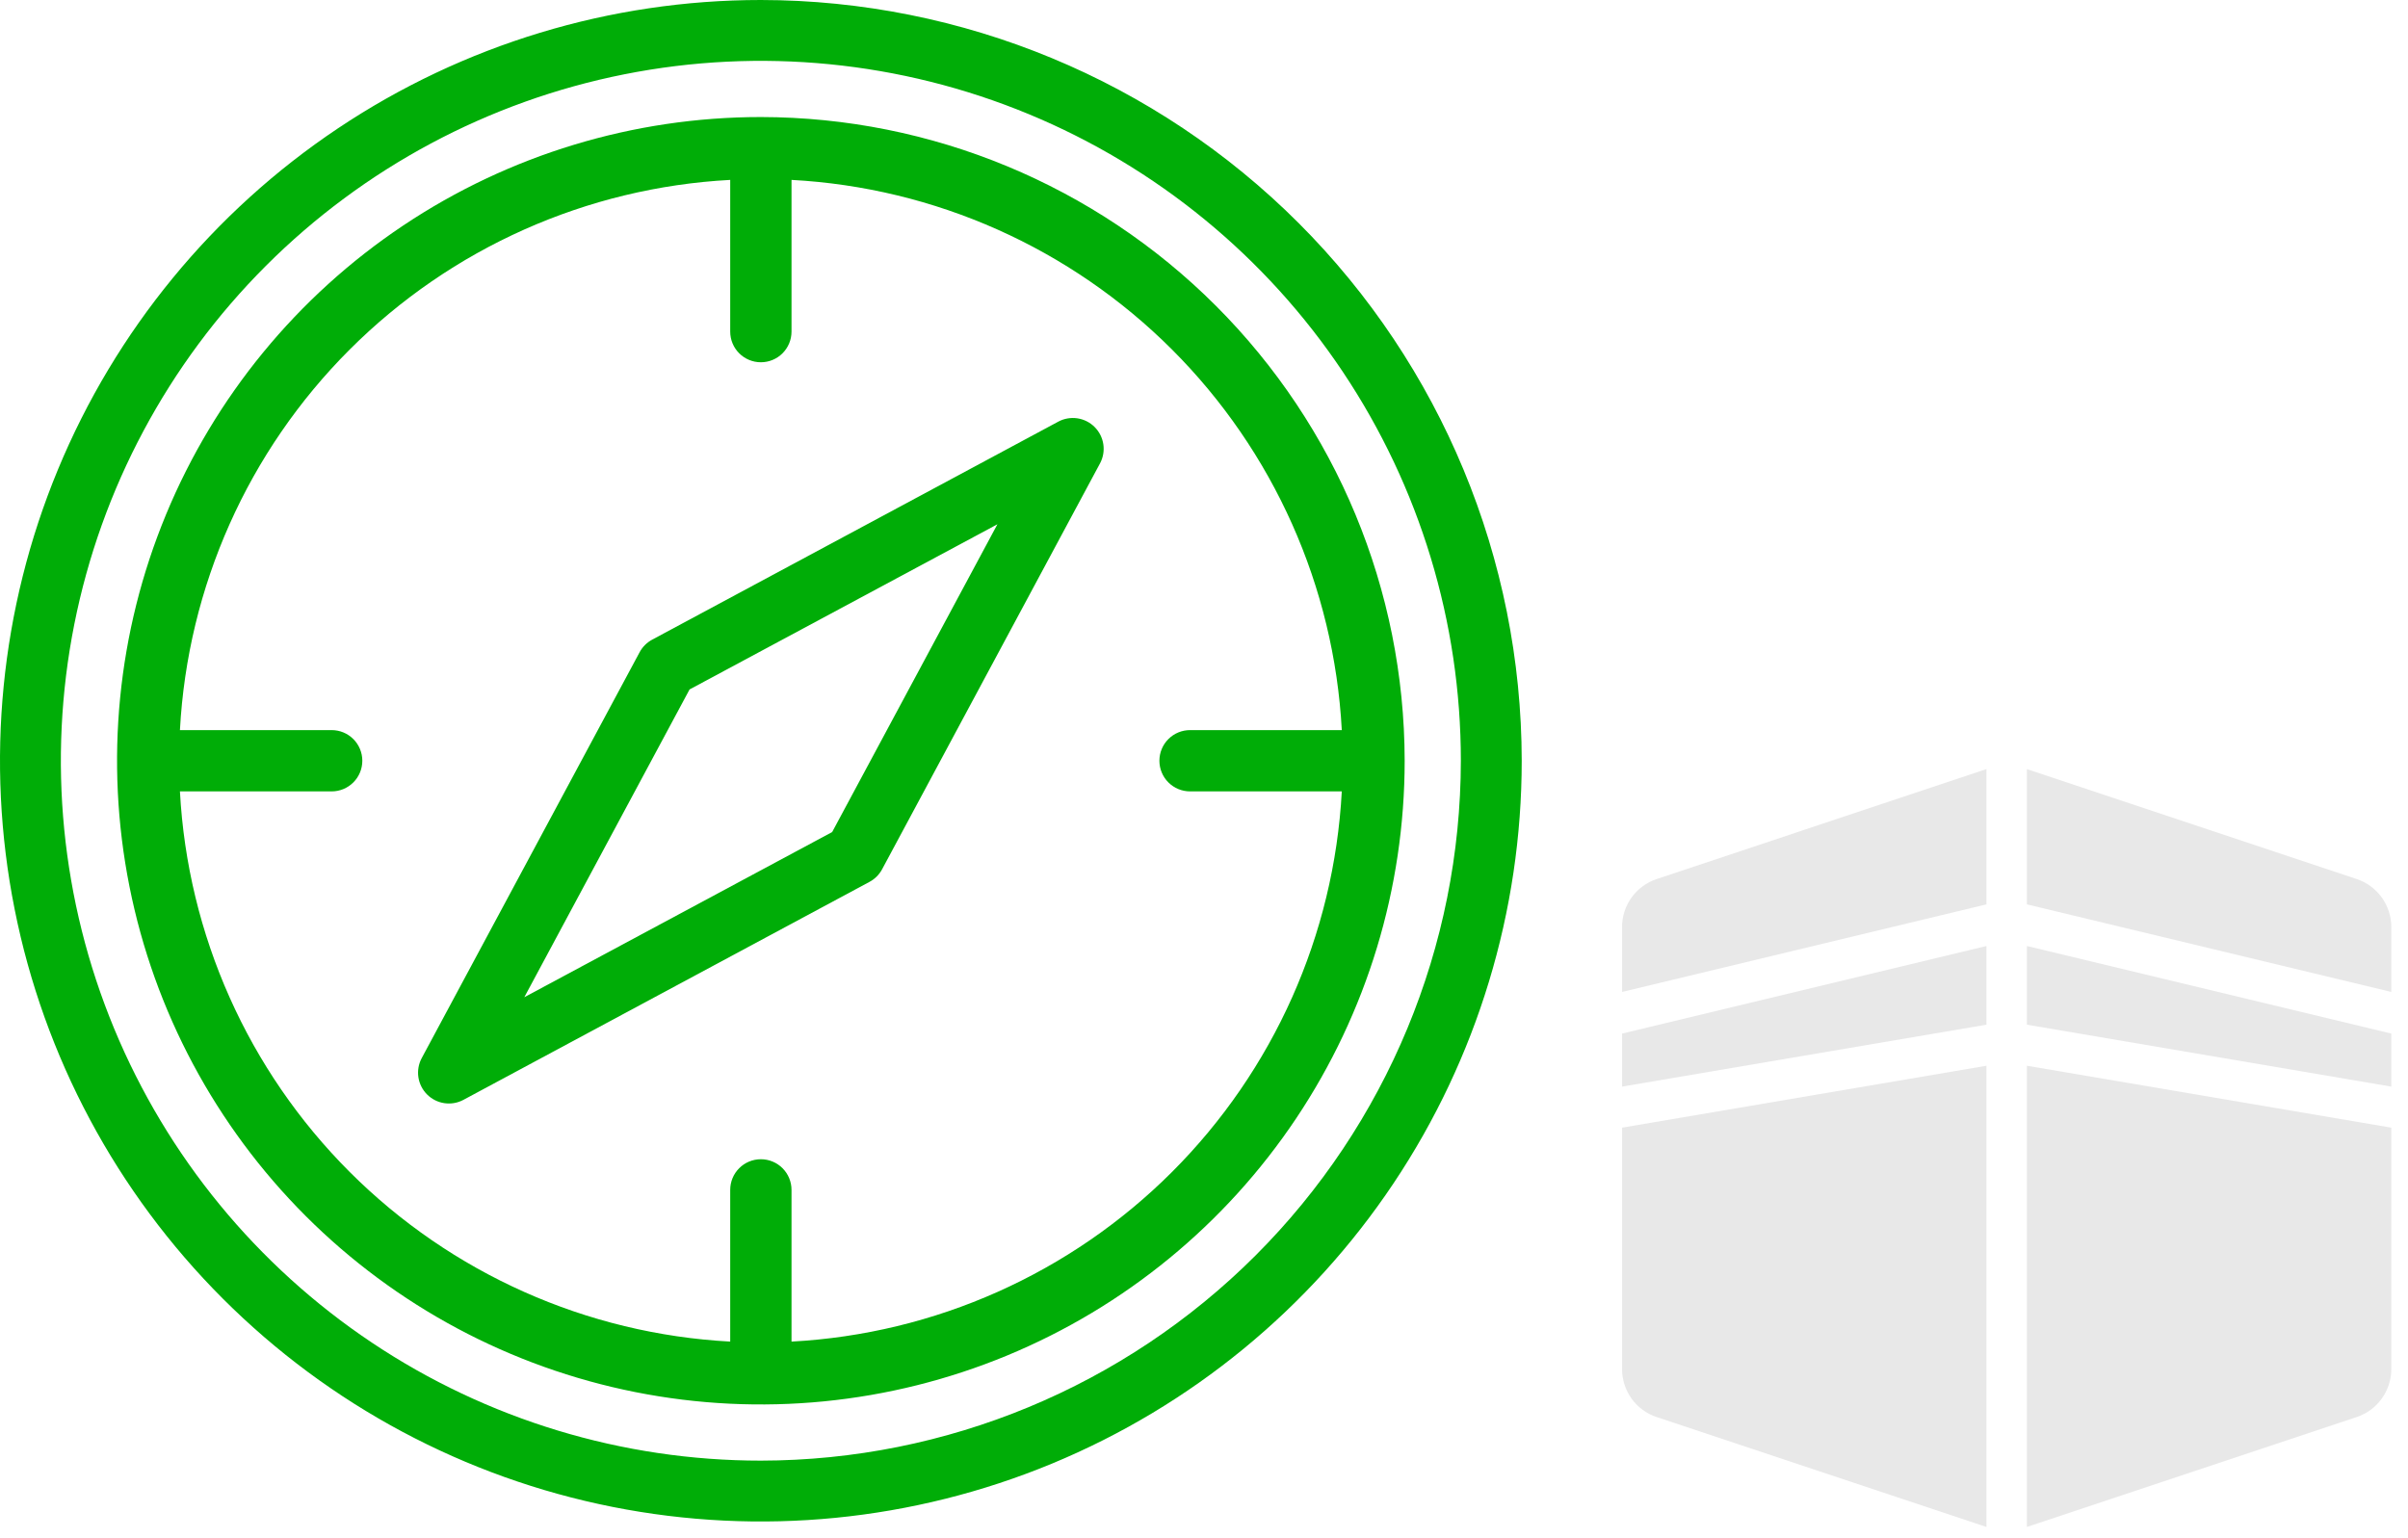
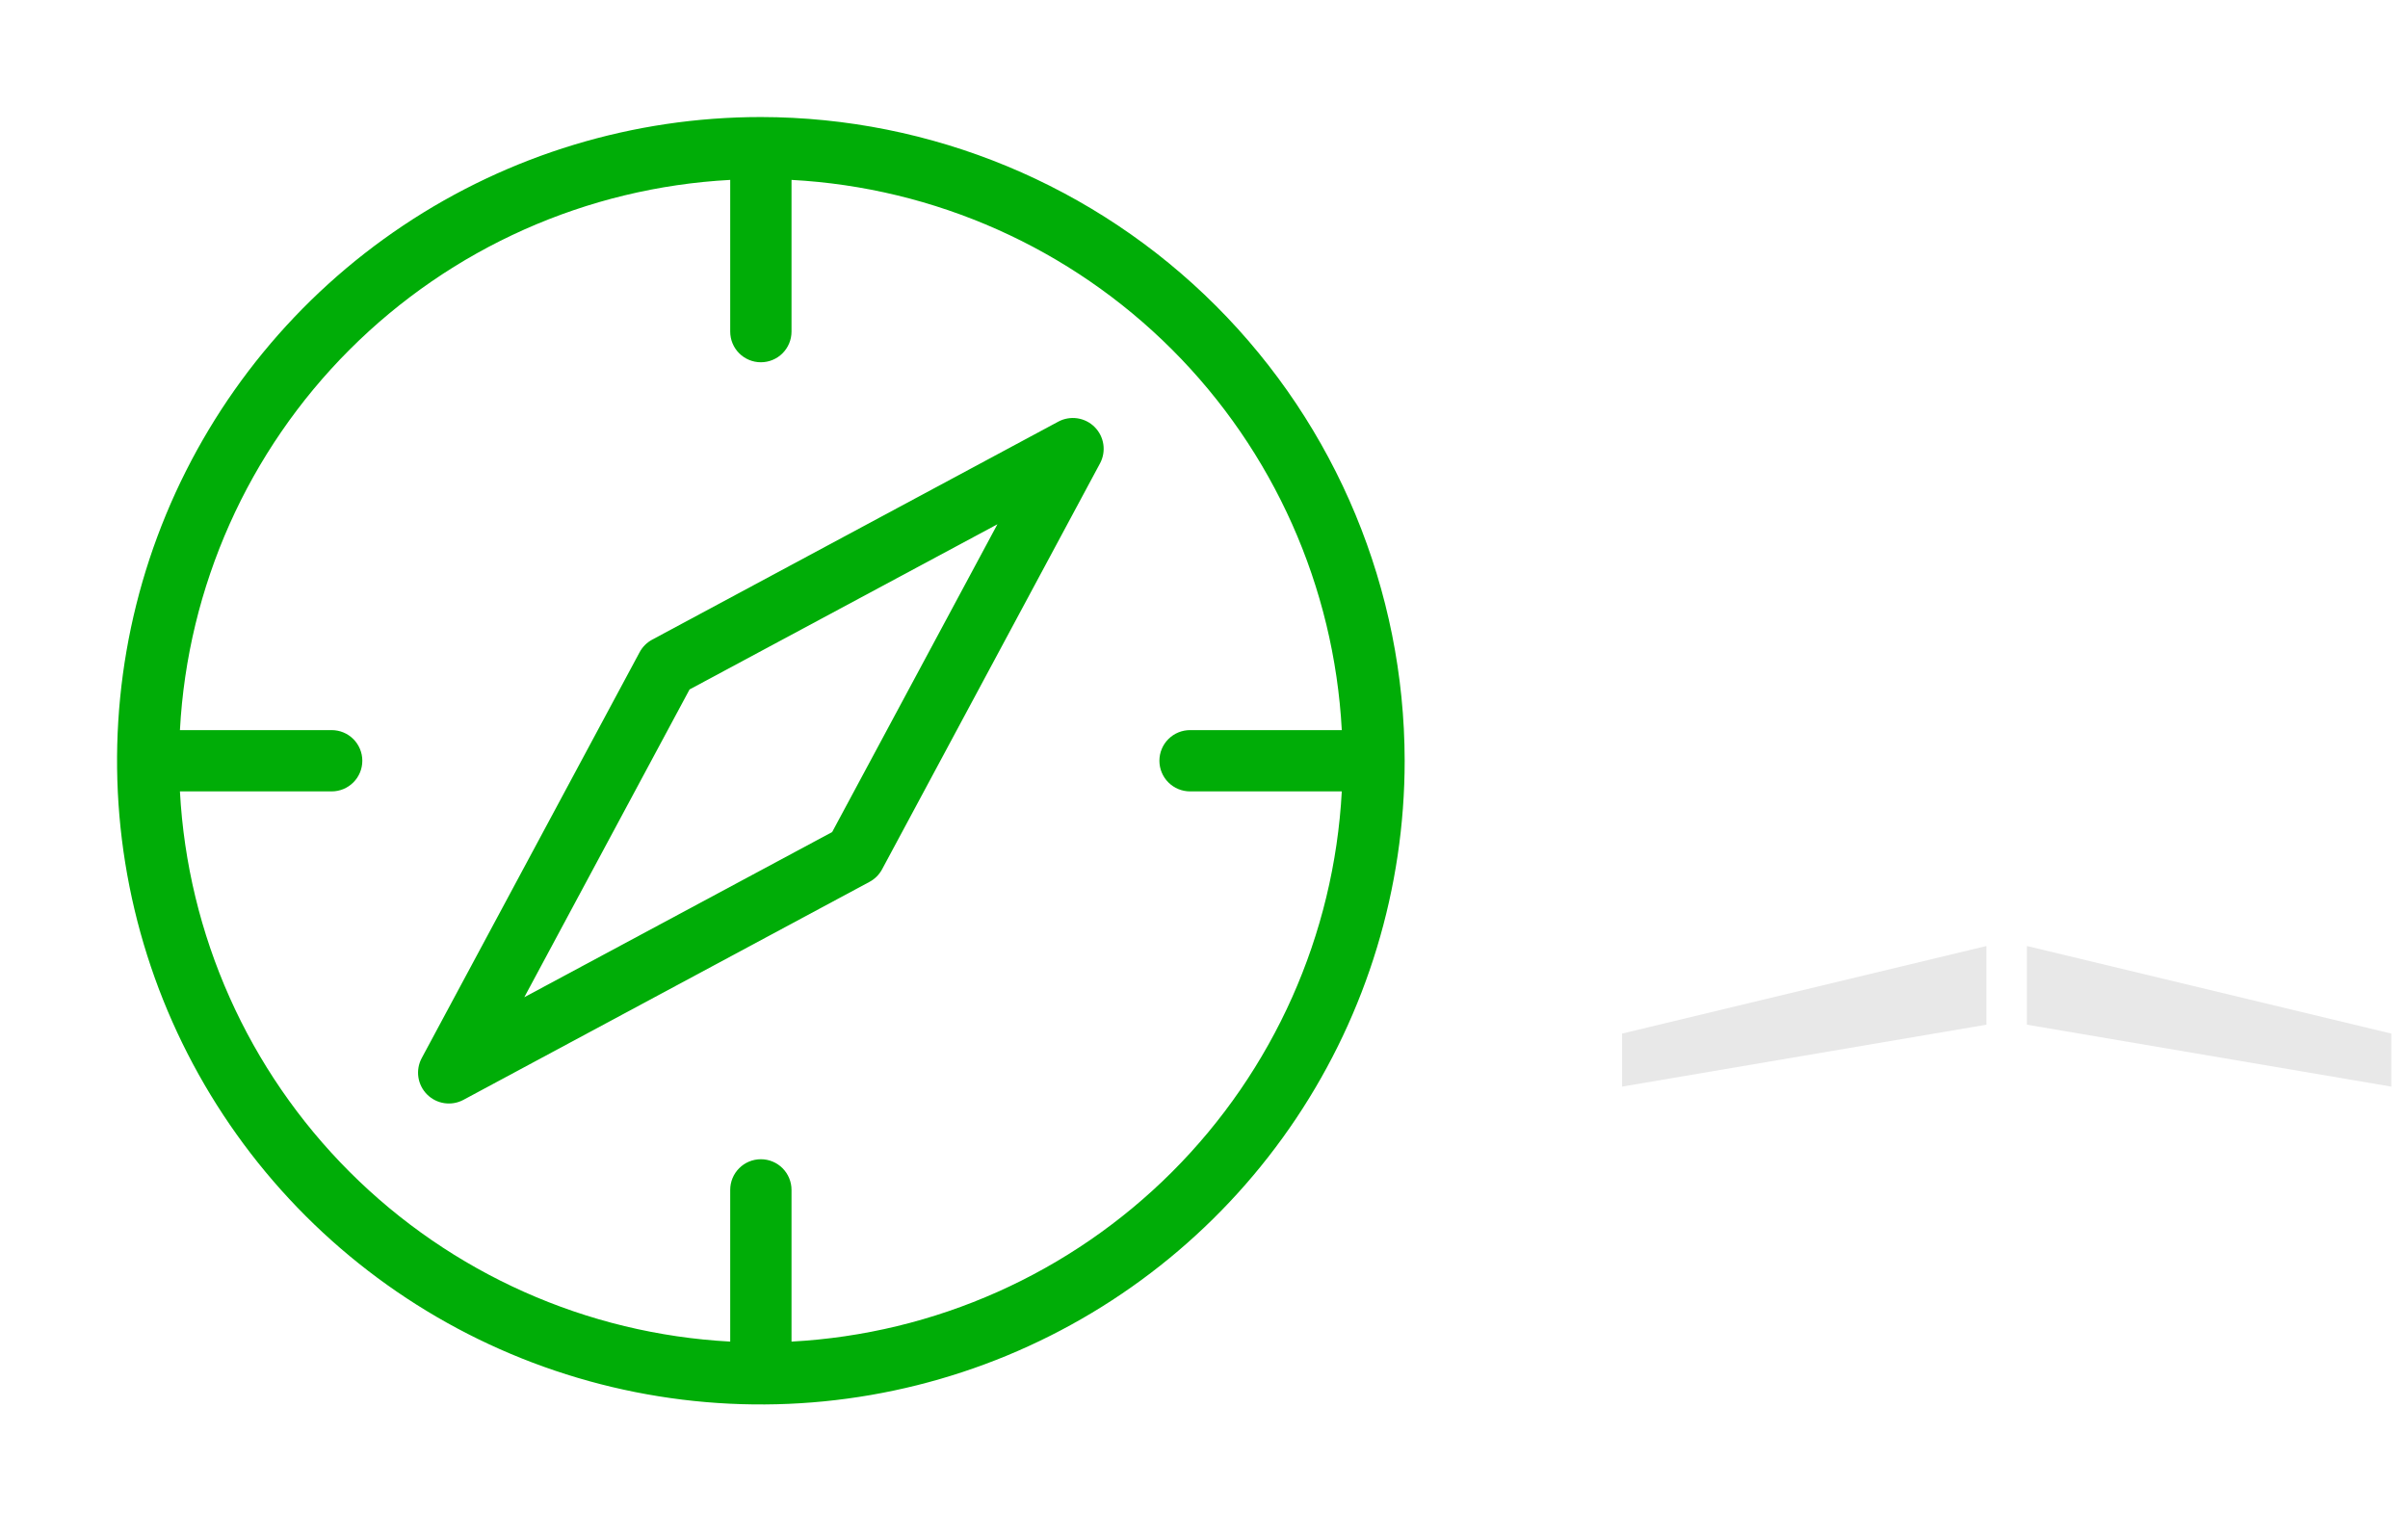
<svg xmlns="http://www.w3.org/2000/svg" id="svg20" version="1.1" fill="none" viewBox="0 0 144 92" height="92" width="144">
  <defs id="defs24" />
  <path id="path2" fill="#E8E8E8" d="M143.002 61.818L121.211 56.58V61.286L143.002 64.99V61.818Z" />
  <path id="path4" fill="#E8E8E8" d="M118.79 56.58L97 61.818V64.99L118.79 61.286V56.58Z" />
-   <path id="path6" fill="#E8E8E8" d="M121.211 54.09L143.002 59.328V55.445C143.001 54.81 142.802 54.191 142.43 53.676C142.059 53.161 141.535 52.776 140.933 52.575L121.211 46V54.09Z" />
-   <path id="path8" fill="#E8E8E8" d="M121.211 63.742V91.326L140.933 84.753C141.535 84.552 142.059 84.167 142.43 83.652C142.801 83.137 143.001 82.519 143.002 81.884V67.445L121.211 63.742Z" />
-   <path id="path10" fill="#E8E8E8" d="M118.79 63.742L97 67.445V81.884C97 82.519 97.2 83.138 97.571 83.653C97.942 84.169 98.466 84.554 99.069 84.755L118.79 91.326V63.742Z" />
-   <path id="path12" fill="#E8E8E8" d="M118.79 54.09V46L99.069 52.575C98.466 52.776 97.943 53.161 97.571 53.676C97.2 54.191 97 54.81 97 55.445V59.328L118.79 54.09Z" />
-   <path id="path14" fill="#00AD07" d="M45.5 0C36.501 0 27.704 2.669 20.222 7.668C12.739 12.668 6.907 19.774 3.463 28.088C0.02 36.402 -0.881 45.55 0.874 54.377C2.63 63.203 6.963 71.31 13.327 77.673C19.69 84.037 27.797 88.37 36.623 90.126C45.45 91.881 54.598 90.98 62.912 87.537C71.226 84.093 78.332 78.261 83.332 70.778C88.332 63.296 91 54.499 91 45.5C90.987 33.437 86.188 21.872 77.659 13.341C69.129 4.812 57.563 0.013 45.5 0V0ZM45.5 87.36C37.221 87.36 29.128 84.905 22.244 80.305C15.36 75.706 9.995 69.168 6.826 61.519C3.658 53.87 2.829 45.454 4.444 37.334C6.06 29.213 10.046 21.755 15.9 15.9C21.755 10.046 29.213 6.059 37.334 4.444C45.454 2.829 53.87 3.658 61.519 6.826C69.168 9.995 75.706 15.36 80.305 22.244C84.905 29.128 87.36 37.221 87.36 45.5C87.347 56.598 82.933 67.238 75.086 75.086C67.238 82.933 56.598 87.347 45.5 87.36V87.36Z" />
  <path id="path16" fill="#00AD07" d="M45.5 7C37.885 7 30.442 9.258 24.111 13.488C17.779 17.719 12.845 23.732 9.931 30.767C7.017 37.802 6.254 45.543 7.74 53.011C9.225 60.479 12.892 67.339 18.276 72.724C23.661 78.108 30.521 81.775 37.989 83.26C45.457 84.746 53.198 83.983 60.233 81.069C67.268 78.155 73.281 73.221 77.512 66.889C81.742 60.558 84 53.115 84 45.5C83.988 35.293 79.928 25.507 72.711 18.289C65.493 11.072 55.707 7.012 45.5 7ZM47.333 80.24V71.167C47.333 70.68 47.14 70.214 46.796 69.87C46.453 69.526 45.986 69.333 45.5 69.333C45.014 69.333 44.547 69.526 44.204 69.87C43.86 70.214 43.667 70.68 43.667 71.167V80.24C35.089 79.78 26.983 76.165 20.909 70.091C14.835 64.017 11.22 55.911 10.76 47.333H19.833C20.32 47.333 20.786 47.14 21.13 46.796C21.474 46.453 21.667 45.986 21.667 45.5C21.667 45.014 21.474 44.547 21.13 44.204C20.786 43.86 20.32 43.667 19.833 43.667H10.76C11.22 35.089 14.835 26.983 20.909 20.909C26.983 14.835 35.089 11.22 43.667 10.76V19.833C43.667 20.32 43.86 20.786 44.204 21.13C44.547 21.474 45.014 21.667 45.5 21.667C45.986 21.667 46.453 21.474 46.796 21.13C47.14 20.786 47.333 20.32 47.333 19.833V10.76C55.911 11.22 64.017 14.835 70.091 20.909C76.165 26.983 79.78 35.089 80.24 43.667H71.167C70.68 43.667 70.214 43.86 69.87 44.204C69.526 44.547 69.333 45.014 69.333 45.5C69.333 45.986 69.526 46.453 69.87 46.796C70.214 47.14 70.68 47.333 71.167 47.333H80.24C79.78 55.911 76.165 64.017 70.091 70.091C64.017 76.165 55.911 79.78 47.333 80.24V80.24Z" />
  <path id="path18" fill="#00AD07" d="M63.292 25.215L39.005 38.255C38.685 38.426 38.423 38.687 38.251 39.007L25.215 63.292C25.03 63.64 24.962 64.039 25.02 64.429C25.079 64.82 25.261 65.181 25.54 65.46C25.819 65.739 26.18 65.921 26.571 65.98C26.961 66.038 27.36 65.97 27.708 65.785L51.995 52.745C52.315 52.574 52.577 52.313 52.749 51.993L65.785 27.708C65.97 27.36 66.038 26.961 65.98 26.571C65.921 26.18 65.739 25.819 65.46 25.54C65.181 25.261 64.82 25.079 64.429 25.02C64.039 24.962 63.64 25.03 63.292 25.215V25.215ZM49.764 49.764L31.354 59.644L41.236 41.236L59.646 31.356L49.764 49.764Z" />
</svg>